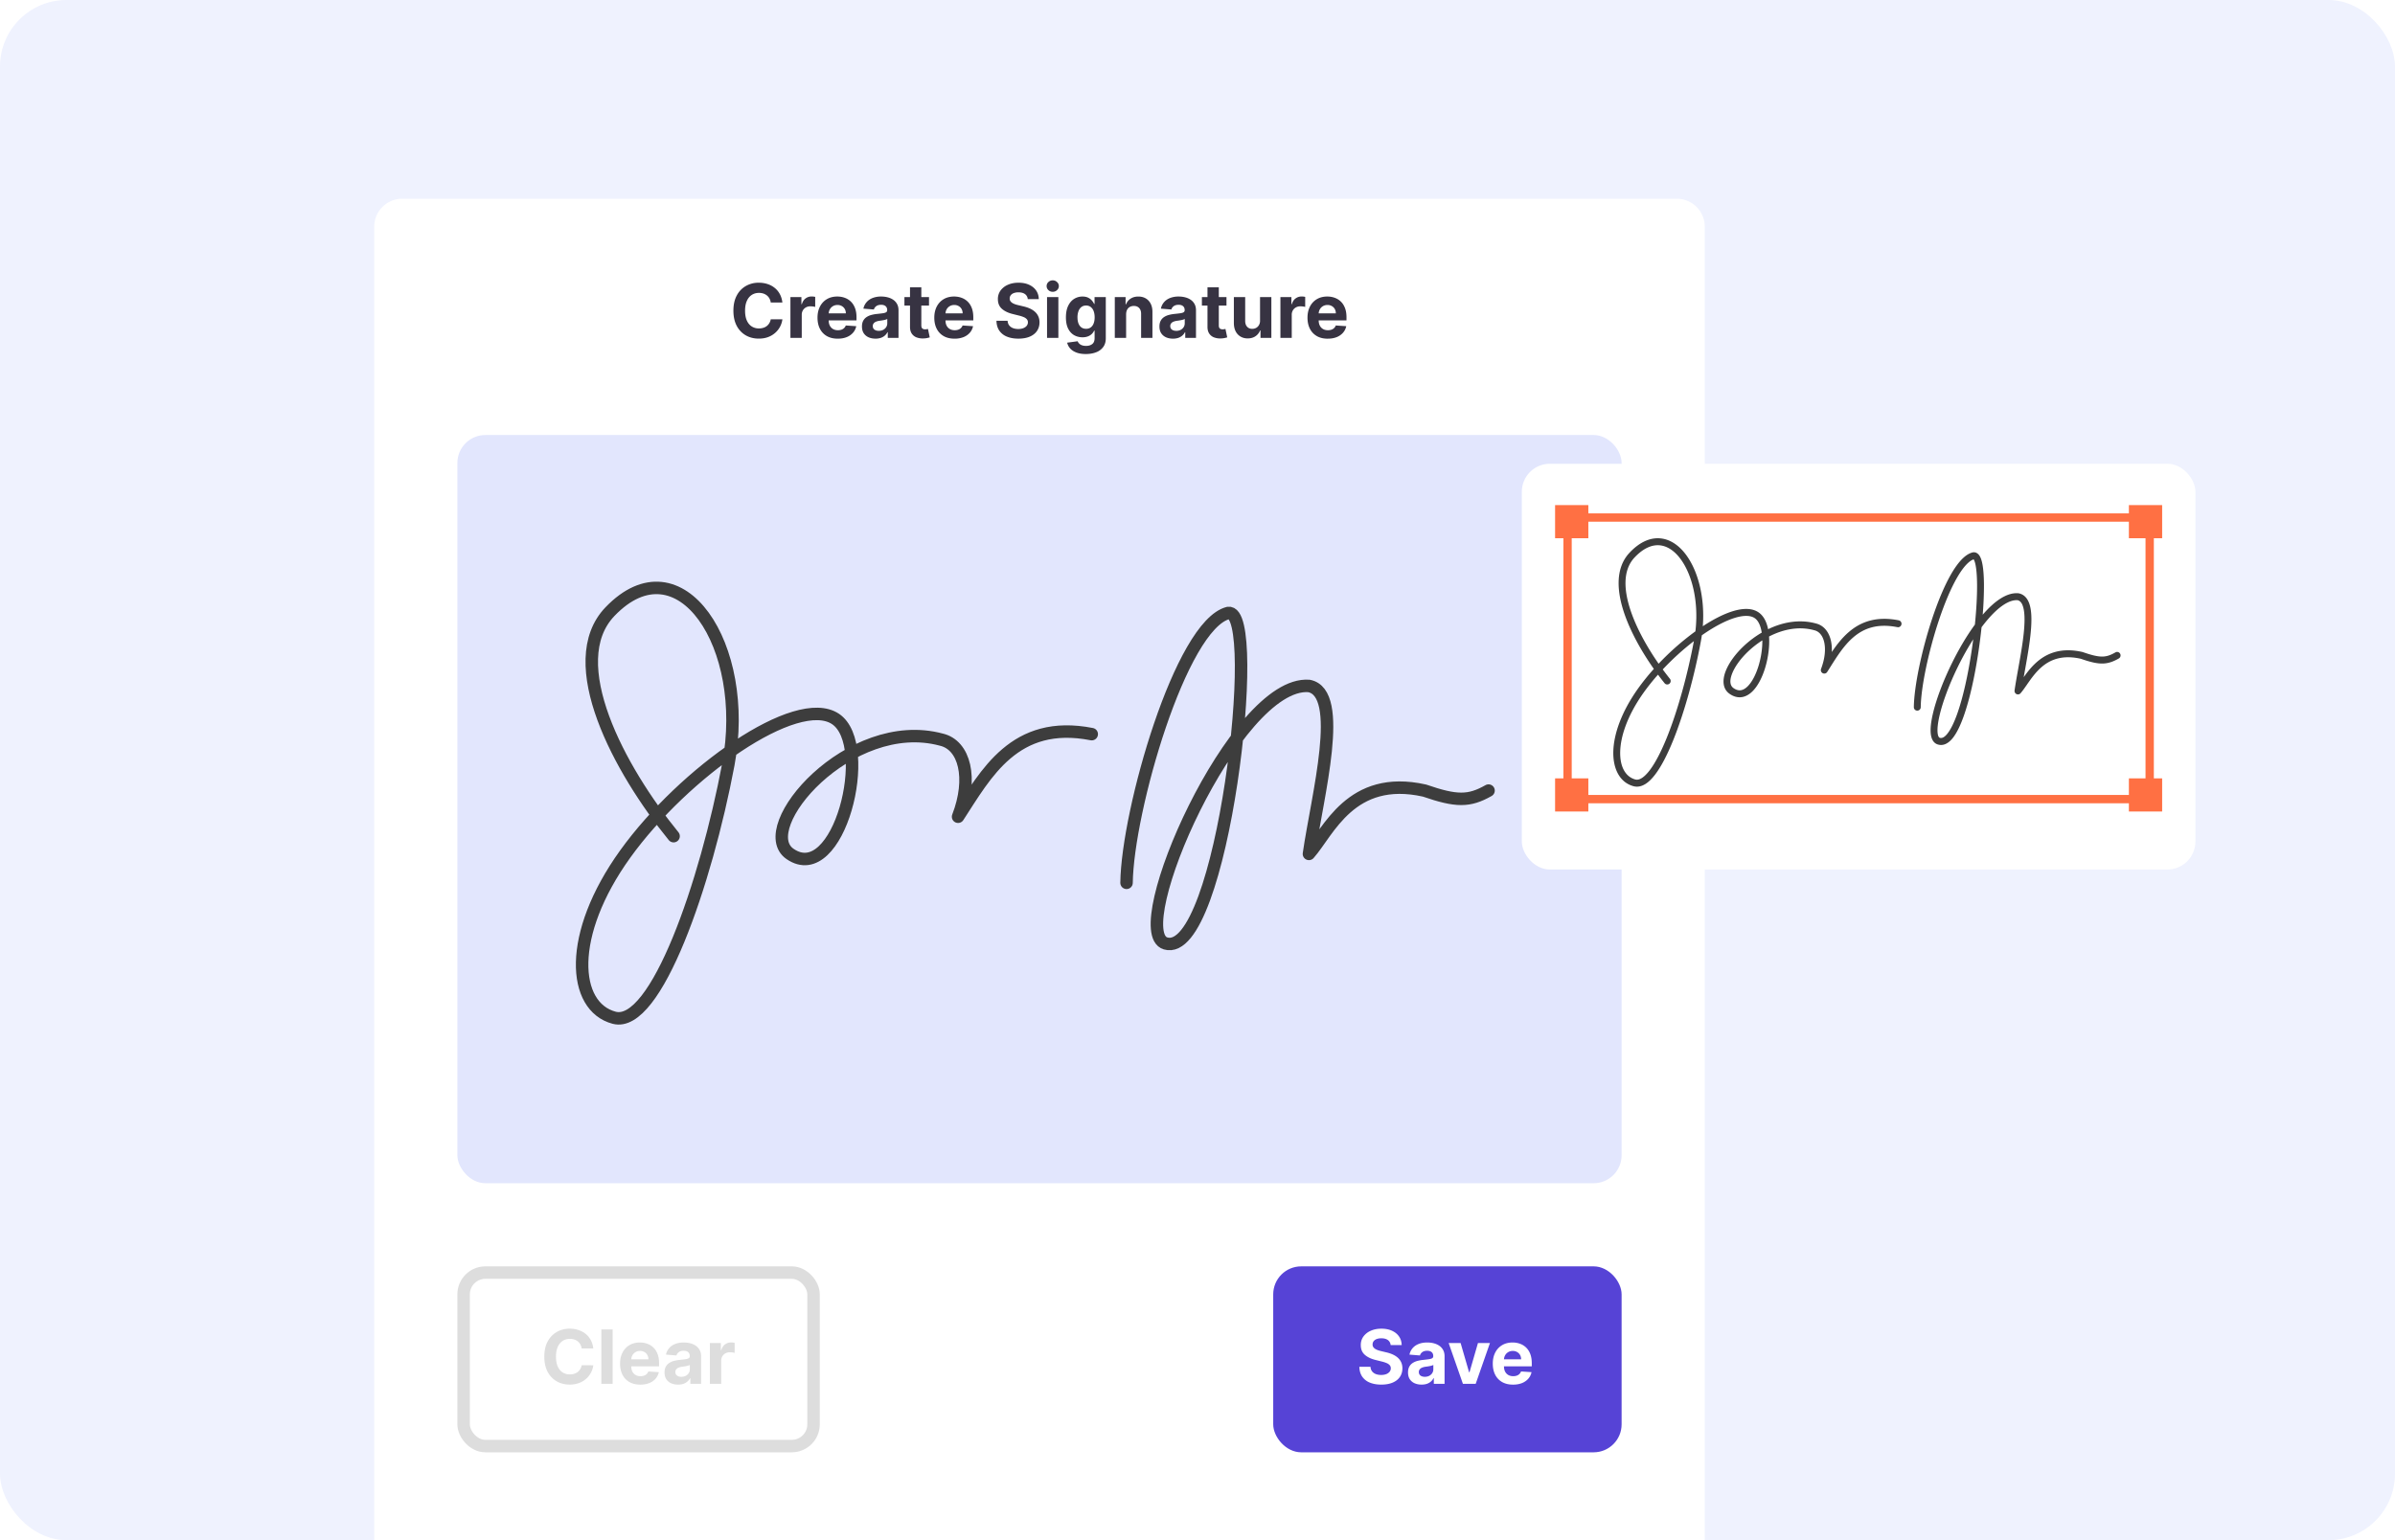
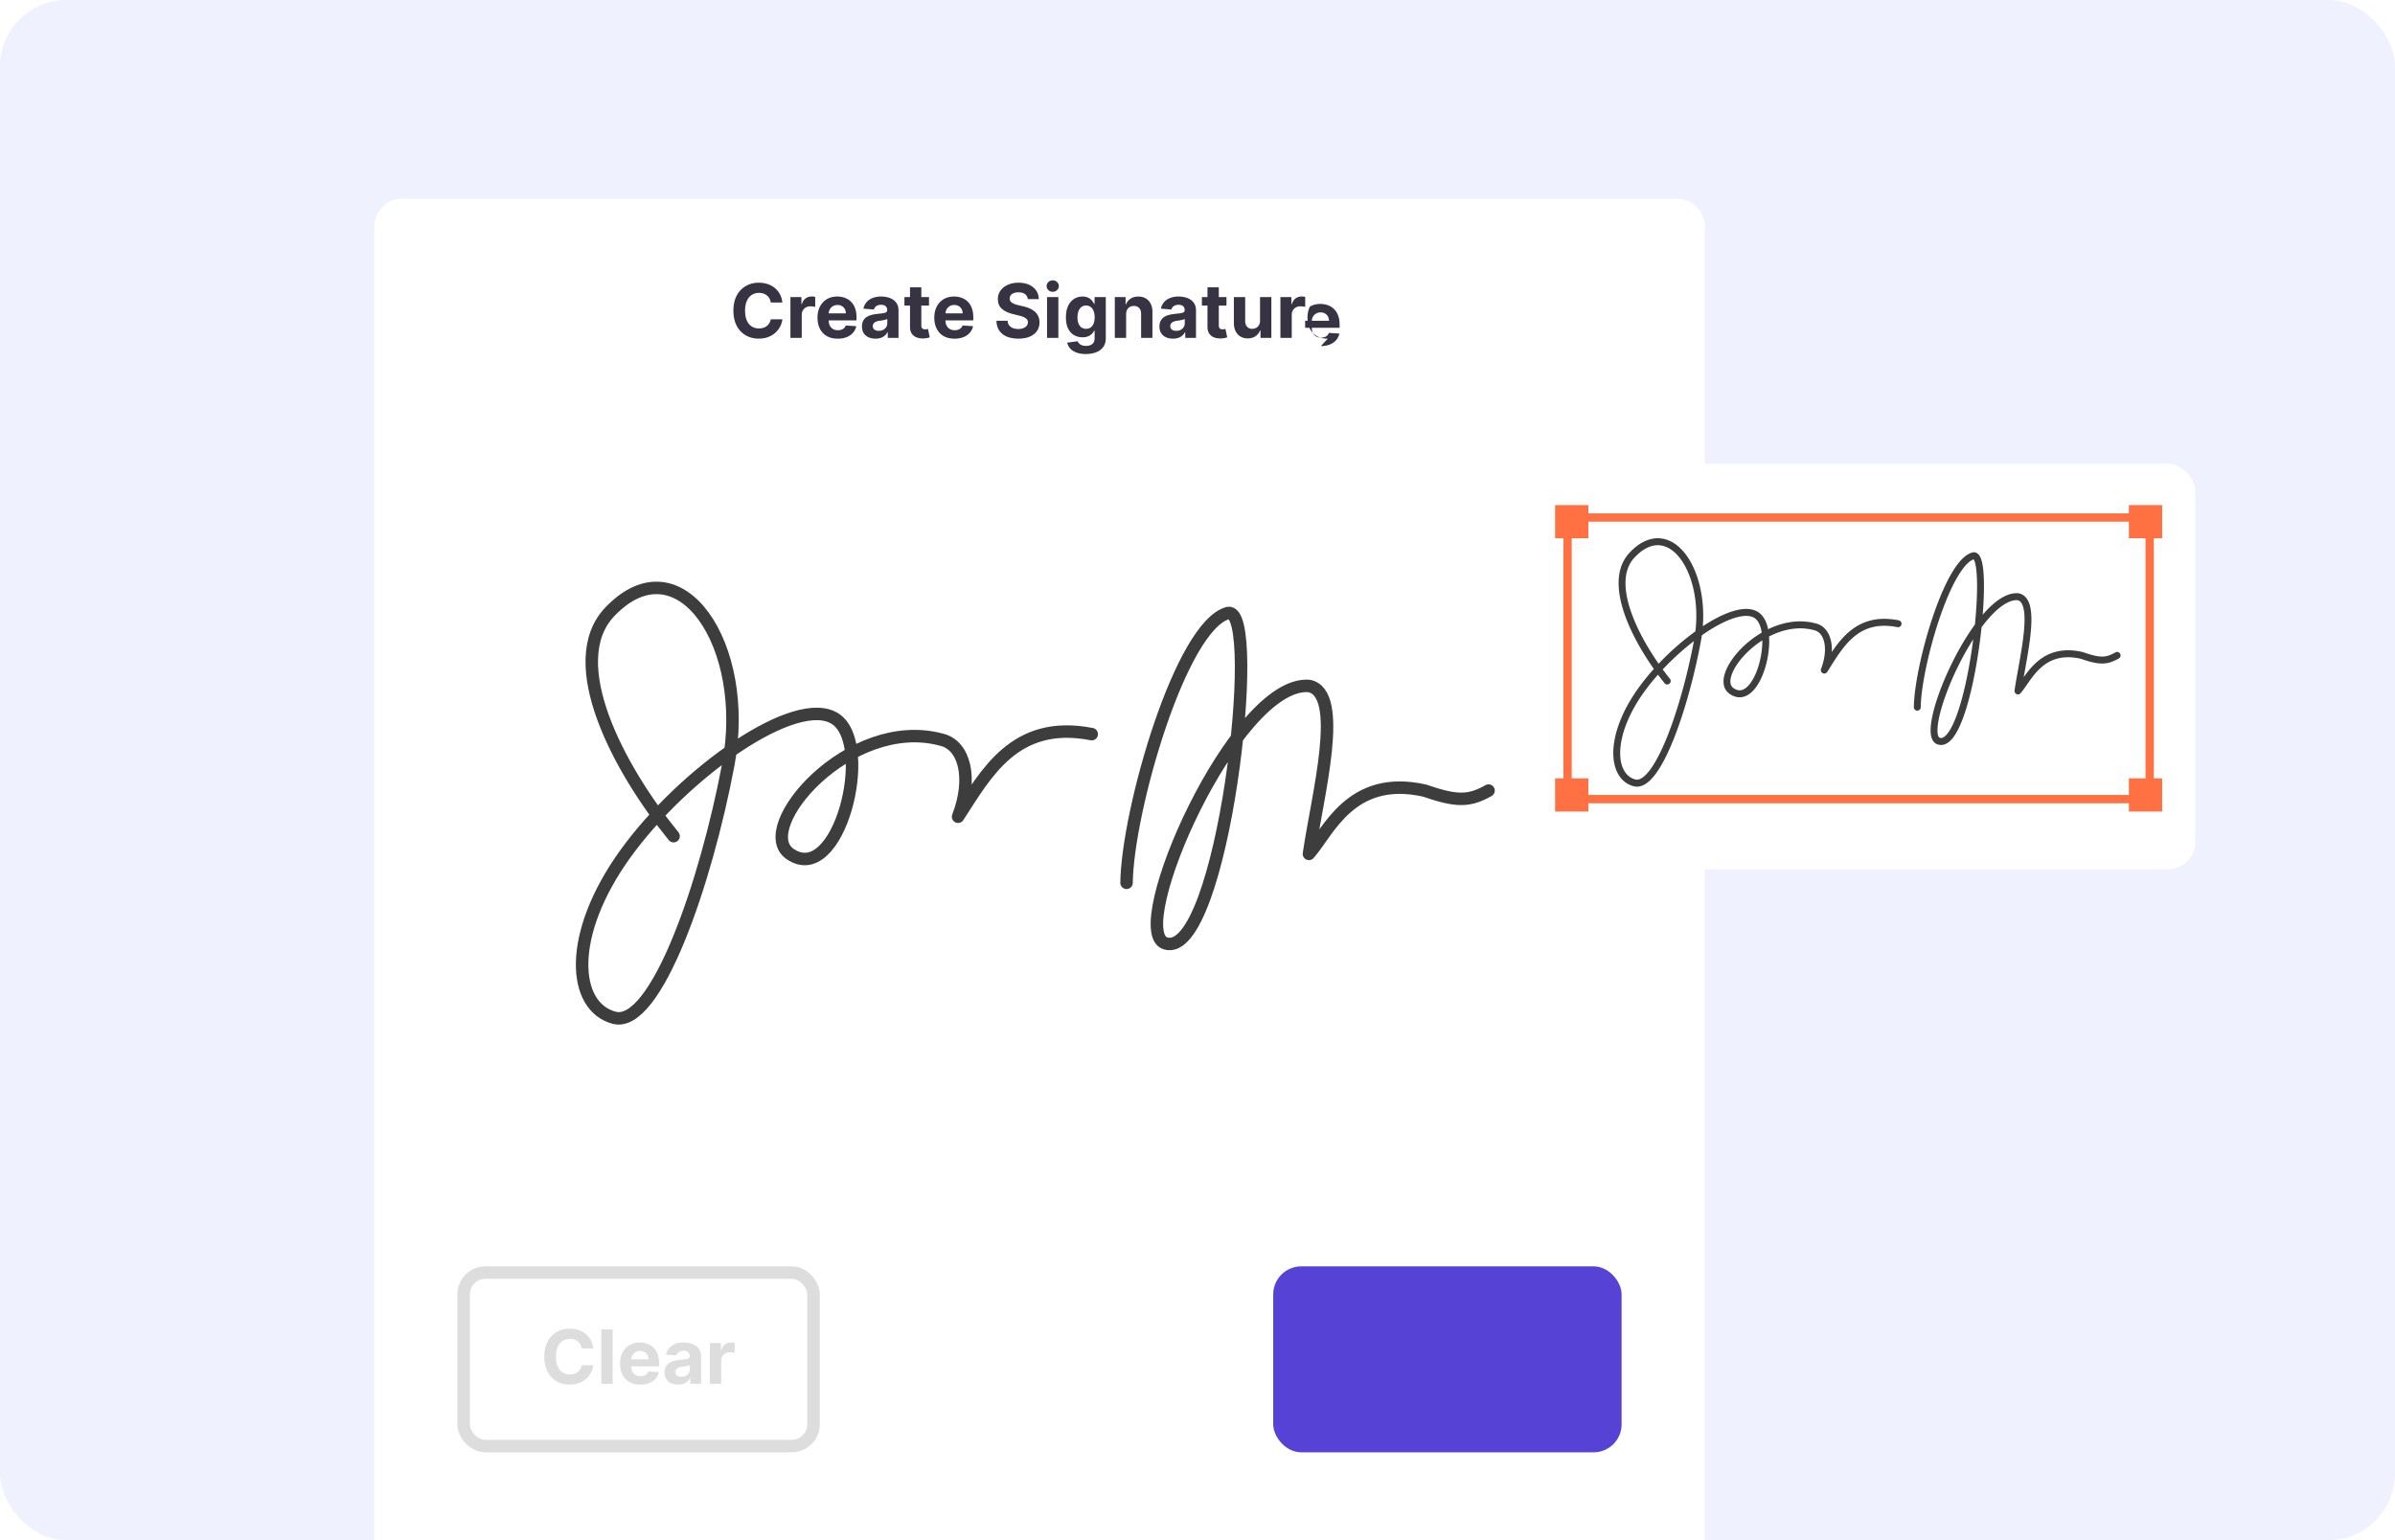
<svg xmlns="http://www.w3.org/2000/svg" width="342" height="220" fill="none" viewBox="0 0 342 220">
  <g clip-path="url(#a)">
    <rect width="342" height="220" fill="#EFF2FE" rx="9.5" />
    <path fill="#fff" d="M53.438 32.387a4 4 0 0 1 4-4h182a4 4 0 0 1 4 4V220h-190V32.387Z" />
-     <path fill="#373342" d="M111.723 43.21h-1.662a1.61 1.61 0 0 0-.186-.573 1.473 1.473 0 0 0-.36-.432 1.594 1.594 0 0 0-.509-.274 1.946 1.946 0 0 0-.619-.095c-.402 0-.752.1-1.051.3-.298.197-.53.486-.694.865-.165.378-.247.835-.247 1.374 0 .554.082 1.02.247 1.397.167.377.399.662.698.854a1.87 1.87 0 0 0 1.036.288c.22 0 .424-.029.611-.087a1.456 1.456 0 0 0 .869-.668c.099-.162.167-.346.205-.554l1.662.008c-.043.356-.15.7-.322 1.032-.17.329-.399.624-.687.884a3.238 3.238 0 0 1-1.025.615c-.395.15-.841.224-1.34.224-.693 0-1.313-.157-1.859-.47a3.347 3.347 0 0 1-1.291-1.363c-.313-.595-.47-1.315-.47-2.16 0-.847.159-1.568.478-2.163a3.331 3.331 0 0 1 1.298-1.359 3.635 3.635 0 0 1 1.844-.47c.451 0 .868.063 1.253.19.387.126.73.31 1.028.554.299.24.542.535.729.884.19.35.311.749.364 1.2Zm1.148 5.052v-5.83h1.568v1.017h.061c.106-.361.284-.635.535-.82.25-.187.539-.28.865-.28a2.433 2.433 0 0 1 .509.057v1.434a2.113 2.113 0 0 0-.315-.06 2.833 2.833 0 0 0-.368-.027c-.238 0-.451.052-.638.155a1.137 1.137 0 0 0-.44.426 1.22 1.22 0 0 0-.16.63v3.298h-1.617Zm6.759.114c-.6 0-1.116-.122-1.549-.365a2.496 2.496 0 0 1-.994-1.04c-.233-.45-.349-.983-.349-1.597 0-.6.116-1.126.349-1.58.233-.452.561-.805.983-1.058.425-.253.924-.38 1.495-.38.385 0 .743.062 1.074.186.334.122.625.305.873.55.251.246.446.555.585.927.139.369.209.802.209 1.298v.444h-4.923v-1.002h3.401c0-.233-.051-.44-.152-.619a1.09 1.09 0 0 0-.421-.421 1.205 1.205 0 0 0-.619-.156c-.245 0-.463.057-.653.171a1.196 1.196 0 0 0-.44.452 1.272 1.272 0 0 0-.163.626v.952c0 .289.053.538.159.748.109.21.262.372.459.486.198.114.432.17.702.17.18 0 .345-.025.494-.075.149-.05.277-.127.383-.228a.998.998 0 0 0 .243-.372l1.495.099c-.075.36-.231.673-.466.941a2.344 2.344 0 0 1-.904.623c-.367.146-.79.22-1.271.22Zm5.393-.004c-.372 0-.703-.065-.994-.194a1.598 1.598 0 0 1-.691-.58c-.167-.258-.251-.58-.251-.965 0-.323.06-.595.179-.815.119-.22.281-.398.486-.532a2.35 2.35 0 0 1 .698-.303c.263-.069.539-.117.827-.145.339-.035.613-.068.82-.098.208-.033.358-.081.452-.145a.318.318 0 0 0 .14-.28v-.023c0-.24-.076-.427-.228-.558-.149-.132-.361-.197-.637-.197-.291 0-.523.064-.695.193a.886.886 0 0 0-.341.478l-1.496-.121a2.04 2.04 0 0 1 .448-.919c.223-.26.51-.46.862-.6a3.292 3.292 0 0 1 1.229-.212c.324 0 .634.038.93.114.299.076.563.194.793.353.233.16.417.364.551.615.134.248.201.545.201.892v3.932h-1.533v-.809h-.046a1.65 1.65 0 0 1-.376.482 1.737 1.737 0 0 1-.565.323 2.34 2.34 0 0 1-.763.114Zm.463-1.116c.238 0 .448-.047.63-.14.182-.097.325-.226.429-.388a.996.996 0 0 0 .156-.55v-.618a.888.888 0 0 1-.209.09c-.086.026-.184.05-.292.073l-.327.057-.296.041a2 2 0 0 0-.497.133.789.789 0 0 0-.33.247.598.598 0 0 0-.118.38c0 .22.08.388.239.504.162.114.367.171.615.171Zm7.175-4.824v1.215h-3.511v-1.215h3.511Zm-2.714-1.397h1.617v5.435c0 .15.023.266.068.35a.379.379 0 0 0 .19.17c.084.033.18.05.289.05.076 0 .152-.007.227-.02l.175-.034.254 1.204a4.627 4.627 0 0 1-.341.087 2.742 2.742 0 0 1-.535.064 2.455 2.455 0 0 1-1.025-.155 1.432 1.432 0 0 1-.68-.554c-.161-.25-.241-.567-.239-.95v-5.647Zm6.361 7.34c-.599 0-1.116-.12-1.548-.364a2.498 2.498 0 0 1-.995-1.04c-.232-.45-.349-.983-.349-1.597 0-.6.117-1.126.349-1.58.233-.452.561-.805.983-1.058.425-.253.924-.38 1.496-.38.384 0 .742.062 1.074.186.334.122.625.305.873.55.25.246.445.555.584.927.139.369.209.802.209 1.298v.444h-4.923v-1.002h3.401c0-.233-.051-.44-.152-.619a1.083 1.083 0 0 0-.421-.421 1.2 1.2 0 0 0-.619-.156 1.24 1.24 0 0 0-.652.171 1.199 1.199 0 0 0-.441.452c-.106.187-.16.396-.163.626v.952c0 .289.053.538.159.748.109.21.262.372.46.486.197.114.431.17.702.17.179 0 .344-.025.493-.075a.984.984 0 0 0 .626-.6l1.496.099c-.076.36-.232.673-.467.941a2.348 2.348 0 0 1-.903.623 3.41 3.41 0 0 1-1.272.22Zm10.452-5.65a.963.963 0 0 0-.391-.714c-.231-.17-.543-.254-.938-.254a1.79 1.79 0 0 0-.679.114.95.95 0 0 0-.425.307.74.74 0 0 0-.144.448c-.006.139.024.26.087.364a.91.91 0 0 0 .269.27c.114.073.246.137.395.193.149.053.309.099.478.137l.699.167c.339.076.65.177.933.303.284.127.529.282.736.467.208.185.369.402.482.653.117.25.176.538.179.861-.003.476-.124.889-.365 1.238-.237.346-.581.616-1.032.808-.448.19-.988.285-1.62.285-.628 0-1.174-.096-1.64-.289a2.397 2.397 0 0 1-1.085-.854c-.259-.38-.394-.849-.407-1.408h1.591c.017.261.092.479.224.653.134.172.312.303.535.391.225.086.479.13.763.13.278 0 .52-.041.724-.122.208-.081.369-.194.482-.338a.78.78 0 0 0 .171-.497.65.65 0 0 0-.155-.44 1.19 1.19 0 0 0-.448-.304 4.567 4.567 0 0 0-.717-.228l-.847-.212c-.655-.16-1.173-.41-1.552-.748-.38-.34-.568-.796-.566-1.37a2.04 2.04 0 0 1 .376-1.234 2.538 2.538 0 0 1 1.051-.823c.446-.198.952-.296 1.519-.296.576 0 1.08.098 1.51.296.433.197.769.472 1.01.823.24.352.364.76.372 1.222h-1.575Zm2.756 5.537v-5.83h1.617v5.83h-1.617Zm.812-6.581a.88.88 0 0 1-.619-.24.777.777 0 0 1-.254-.58.76.76 0 0 1 .254-.573.872.872 0 0 1 .619-.243.86.86 0 0 1 .615.243c.172.16.258.35.258.573a.77.77 0 0 1-.258.58.867.867 0 0 1-.615.24Zm4.726 8.888c-.524 0-.973-.072-1.347-.216-.372-.142-.668-.335-.888-.58a1.789 1.789 0 0 1-.429-.828l1.495-.201a.995.995 0 0 0 .607.569c.165.063.365.095.6.095.352 0 .641-.086.869-.258.23-.17.346-.454.346-.854v-1.067h-.069a1.534 1.534 0 0 1-.319.46 1.593 1.593 0 0 1-.546.353 2.1 2.1 0 0 1-.797.136c-.438 0-.836-.101-1.196-.303-.356-.205-.641-.518-.854-.938-.21-.422-.315-.956-.315-1.601 0-.66.108-1.212.323-1.655.215-.443.501-.774.858-.994.359-.22.752-.33 1.18-.33.326 0 .6.055.82.166.22.11.397.246.531.41.137.162.242.322.315.478h.061v-.979h1.605v5.887c0 .496-.121.91-.364 1.244a2.19 2.19 0 0 1-1.01.752c-.427.17-.919.254-1.476.254Zm.034-3.605c.261 0 .481-.065.661-.194.182-.131.321-.319.417-.562.099-.245.148-.538.148-.88 0-.342-.048-.638-.144-.888a1.292 1.292 0 0 0-.418-.588 1.06 1.06 0 0 0-.664-.21c-.265 0-.489.073-.672.217-.182.142-.32.34-.413.592a2.51 2.51 0 0 0-.141.877c0 .336.047.627.141.873.096.243.234.431.413.565.183.132.407.198.672.198Zm5.72-2.072v3.37h-1.617v-5.83h1.541v1.029h.068c.129-.34.346-.608.649-.805.304-.2.672-.3 1.105-.3.404 0 .757.089 1.058.266.302.177.536.43.703.759.167.326.25.716.25 1.169v3.712h-1.617v-3.424c.003-.356-.088-.635-.273-.835-.185-.202-.439-.303-.763-.303-.217 0-.41.047-.577.14a.984.984 0 0 0-.387.41c-.091.177-.138.391-.14.642Zm6.694 3.48c-.372 0-.704-.065-.995-.194a1.595 1.595 0 0 1-.69-.58c-.167-.258-.251-.58-.251-.965 0-.323.06-.595.178-.815.119-.22.281-.398.486-.532.205-.134.438-.235.699-.303.263-.069.538-.117.827-.145.339-.035.612-.068.82-.098.207-.033.358-.081.451-.145a.317.317 0 0 0 .141-.28v-.023c0-.24-.076-.427-.228-.558-.149-.132-.362-.197-.638-.197-.291 0-.522.064-.694.193a.893.893 0 0 0-.342.478l-1.495-.121a2.03 2.03 0 0 1 .448-.919c.223-.26.51-.46.861-.6a3.297 3.297 0 0 1 1.23-.212c.324 0 .634.038.93.114.298.076.563.194.793.353.233.16.416.364.55.615.135.248.202.545.202.892v3.932h-1.534v-.809h-.045a1.65 1.65 0 0 1-.376.482 1.737 1.737 0 0 1-.565.323 2.344 2.344 0 0 1-.763.114Zm.463-1.116c.238 0 .448-.047.63-.14.182-.097.325-.226.429-.388.103-.162.155-.345.155-.55v-.618a.852.852 0 0 1-.209.09c-.086.026-.183.05-.292.073-.109.02-.217.039-.326.057l-.296.041c-.19.028-.356.073-.497.133a.799.799 0 0 0-.331.247.603.603 0 0 0-.117.38c0 .22.079.388.239.504.162.114.367.171.615.171Zm7.175-4.824v1.215h-3.511v-1.215h3.511Zm-2.714-1.397h1.617v5.435c0 .15.023.266.068.35a.379.379 0 0 0 .19.17c.083.033.18.05.288.05.076 0 .152-.007.228-.02l.175-.034.254 1.204a4.546 4.546 0 0 1-.342.087 2.733 2.733 0 0 1-.535.064 2.46 2.46 0 0 1-1.025-.155 1.434 1.434 0 0 1-.679-.554c-.162-.25-.242-.567-.239-.95v-5.647Zm7.505 4.745v-3.348h1.617v5.83h-1.552v-1.06h-.061a1.72 1.72 0 0 1-.657.824c-.303.208-.674.312-1.112.312-.389 0-.732-.089-1.028-.266a1.828 1.828 0 0 1-.695-.755c-.164-.327-.248-.718-.25-1.173v-3.712h1.617v3.423c.002.345.095.617.277.817.182.2.426.3.732.3.195 0 .377-.045.547-.133.169-.092.306-.226.41-.403a1.23 1.23 0 0 0 .155-.656Zm2.91 2.482v-5.83h1.568v1.017h.06c.107-.361.285-.635.536-.82.25-.187.538-.28.865-.28a2.433 2.433 0 0 1 .508.057v1.434a2.061 2.061 0 0 0-.315-.06 2.82 2.82 0 0 0-.368-.027c-.238 0-.45.052-.637.155a1.147 1.147 0 0 0-.441.426 1.23 1.23 0 0 0-.159.63v3.298h-1.617Zm6.759.114c-.6 0-1.116-.122-1.549-.365a2.496 2.496 0 0 1-.994-1.04c-.233-.45-.349-.983-.349-1.597 0-.6.116-1.126.349-1.58a2.58 2.58 0 0 1 .983-1.058c.425-.253.923-.38 1.495-.38.385 0 .743.062 1.074.186.334.122.625.305.873.55.251.246.445.555.585.927.139.369.208.802.208 1.298v.444h-4.922v-1.002h3.4c0-.233-.05-.44-.151-.619a1.092 1.092 0 0 0-.422-.421 1.2 1.2 0 0 0-.618-.156c-.246 0-.463.057-.653.171a1.196 1.196 0 0 0-.44.452 1.273 1.273 0 0 0-.164.626v.952c0 .289.054.538.16.748.109.21.262.372.459.486.197.114.431.17.702.17.18 0 .344-.025.494-.075.149-.05.277-.127.383-.228a.998.998 0 0 0 .243-.372l1.495.099c-.076.36-.231.673-.467.941a2.34 2.34 0 0 1-.903.623c-.367.146-.791.22-1.271.22Z" />
-     <rect width="166.25" height="106.875" x="65.313" y="62.137" fill="#E2E6FD" rx="4" />
+     <path fill="#373342" d="M111.723 43.21h-1.662a1.61 1.61 0 0 0-.186-.573 1.473 1.473 0 0 0-.36-.432 1.594 1.594 0 0 0-.509-.274 1.946 1.946 0 0 0-.619-.095c-.402 0-.752.1-1.051.3-.298.197-.53.486-.694.865-.165.378-.247.835-.247 1.374 0 .554.082 1.02.247 1.397.167.377.399.662.698.854a1.87 1.87 0 0 0 1.036.288c.22 0 .424-.029.611-.087a1.456 1.456 0 0 0 .869-.668c.099-.162.167-.346.205-.554l1.662.008c-.043.356-.15.7-.322 1.032-.17.329-.399.624-.687.884a3.238 3.238 0 0 1-1.025.615c-.395.15-.841.224-1.34.224-.693 0-1.313-.157-1.859-.47a3.347 3.347 0 0 1-1.291-1.363c-.313-.595-.47-1.315-.47-2.16 0-.847.159-1.568.478-2.163a3.331 3.331 0 0 1 1.298-1.359 3.635 3.635 0 0 1 1.844-.47c.451 0 .868.063 1.253.19.387.126.73.31 1.028.554.299.24.542.535.729.884.19.35.311.749.364 1.2Zm1.148 5.052v-5.83h1.568v1.017h.061c.106-.361.284-.635.535-.82.25-.187.539-.28.865-.28a2.433 2.433 0 0 1 .509.057v1.434a2.113 2.113 0 0 0-.315-.06 2.833 2.833 0 0 0-.368-.027c-.238 0-.451.052-.638.155a1.137 1.137 0 0 0-.44.426 1.22 1.22 0 0 0-.16.63v3.298h-1.617Zm6.759.114c-.6 0-1.116-.122-1.549-.365a2.496 2.496 0 0 1-.994-1.04c-.233-.45-.349-.983-.349-1.597 0-.6.116-1.126.349-1.58.233-.452.561-.805.983-1.058.425-.253.924-.38 1.495-.38.385 0 .743.062 1.074.186.334.122.625.305.873.55.251.246.446.555.585.927.139.369.209.802.209 1.298v.444h-4.923v-1.002h3.401c0-.233-.051-.44-.152-.619a1.09 1.09 0 0 0-.421-.421 1.205 1.205 0 0 0-.619-.156c-.245 0-.463.057-.653.171a1.196 1.196 0 0 0-.44.452 1.272 1.272 0 0 0-.163.626v.952c0 .289.053.538.159.748.109.21.262.372.459.486.198.114.432.17.702.17.18 0 .345-.025.494-.075.149-.05.277-.127.383-.228a.998.998 0 0 0 .243-.372l1.495.099c-.075.36-.231.673-.466.941a2.344 2.344 0 0 1-.904.623c-.367.146-.79.22-1.271.22Zm5.393-.004c-.372 0-.703-.065-.994-.194a1.598 1.598 0 0 1-.691-.58c-.167-.258-.251-.58-.251-.965 0-.323.06-.595.179-.815.119-.22.281-.398.486-.532a2.35 2.35 0 0 1 .698-.303c.263-.069.539-.117.827-.145.339-.035.613-.068.82-.098.208-.033.358-.081.452-.145a.318.318 0 0 0 .14-.28v-.023c0-.24-.076-.427-.228-.558-.149-.132-.361-.197-.637-.197-.291 0-.523.064-.695.193a.886.886 0 0 0-.341.478l-1.496-.121a2.04 2.04 0 0 1 .448-.919c.223-.26.51-.46.862-.6a3.292 3.292 0 0 1 1.229-.212c.324 0 .634.038.93.114.299.076.563.194.793.353.233.16.417.364.551.615.134.248.201.545.201.892v3.932h-1.533v-.809h-.046a1.65 1.65 0 0 1-.376.482 1.737 1.737 0 0 1-.565.323 2.34 2.34 0 0 1-.763.114Zm.463-1.116c.238 0 .448-.047.63-.14.182-.097.325-.226.429-.388a.996.996 0 0 0 .156-.55v-.618a.888.888 0 0 1-.209.09c-.086.026-.184.05-.292.073l-.327.057-.296.041a2 2 0 0 0-.497.133.789.789 0 0 0-.33.247.598.598 0 0 0-.118.38c0 .22.08.388.239.504.162.114.367.171.615.171Zm7.175-4.824v1.215h-3.511v-1.215h3.511Zm-2.714-1.397h1.617v5.435c0 .15.023.266.068.35a.379.379 0 0 0 .19.17c.084.033.18.05.289.05.076 0 .152-.007.227-.02l.175-.034.254 1.204a4.627 4.627 0 0 1-.341.087 2.742 2.742 0 0 1-.535.064 2.455 2.455 0 0 1-1.025-.155 1.432 1.432 0 0 1-.68-.554c-.161-.25-.241-.567-.239-.95v-5.647Zm6.361 7.34c-.599 0-1.116-.12-1.548-.364a2.498 2.498 0 0 1-.995-1.04c-.232-.45-.349-.983-.349-1.597 0-.6.117-1.126.349-1.58.233-.452.561-.805.983-1.058.425-.253.924-.38 1.496-.38.384 0 .742.062 1.074.186.334.122.625.305.873.55.25.246.445.555.584.927.139.369.209.802.209 1.298v.444h-4.923v-1.002h3.401c0-.233-.051-.44-.152-.619a1.083 1.083 0 0 0-.421-.421 1.2 1.2 0 0 0-.619-.156 1.24 1.24 0 0 0-.652.171 1.199 1.199 0 0 0-.441.452c-.106.187-.16.396-.163.626v.952c0 .289.053.538.159.748.109.21.262.372.46.486.197.114.431.17.702.17.179 0 .344-.025.493-.075a.984.984 0 0 0 .626-.6l1.496.099c-.076.36-.232.673-.467.941a2.348 2.348 0 0 1-.903.623 3.41 3.41 0 0 1-1.272.22Zm10.452-5.65a.963.963 0 0 0-.391-.714c-.231-.17-.543-.254-.938-.254a1.79 1.79 0 0 0-.679.114.95.95 0 0 0-.425.307.74.74 0 0 0-.144.448c-.006.139.024.26.087.364a.91.91 0 0 0 .269.27c.114.073.246.137.395.193.149.053.309.099.478.137l.699.167c.339.076.65.177.933.303.284.127.529.282.736.467.208.185.369.402.482.653.117.25.176.538.179.861-.003.476-.124.889-.365 1.238-.237.346-.581.616-1.032.808-.448.19-.988.285-1.62.285-.628 0-1.174-.096-1.64-.289a2.397 2.397 0 0 1-1.085-.854c-.259-.38-.394-.849-.407-1.408h1.591c.017.261.092.479.224.653.134.172.312.303.535.391.225.086.479.13.763.13.278 0 .52-.041.724-.122.208-.081.369-.194.482-.338a.78.78 0 0 0 .171-.497.65.65 0 0 0-.155-.44 1.19 1.19 0 0 0-.448-.304 4.567 4.567 0 0 0-.717-.228l-.847-.212c-.655-.16-1.173-.41-1.552-.748-.38-.34-.568-.796-.566-1.37a2.04 2.04 0 0 1 .376-1.234 2.538 2.538 0 0 1 1.051-.823c.446-.198.952-.296 1.519-.296.576 0 1.08.098 1.51.296.433.197.769.472 1.01.823.24.352.364.76.372 1.222h-1.575Zm2.756 5.537v-5.83h1.617v5.83h-1.617Zm.812-6.581a.88.88 0 0 1-.619-.24.777.777 0 0 1-.254-.58.76.76 0 0 1 .254-.573.872.872 0 0 1 .619-.243.86.86 0 0 1 .615.243c.172.16.258.35.258.573a.77.77 0 0 1-.258.58.867.867 0 0 1-.615.24Zm4.726 8.888c-.524 0-.973-.072-1.347-.216-.372-.142-.668-.335-.888-.58a1.789 1.789 0 0 1-.429-.828l1.495-.201a.995.995 0 0 0 .607.569c.165.063.365.095.6.095.352 0 .641-.086.869-.258.23-.17.346-.454.346-.854v-1.067h-.069a1.534 1.534 0 0 1-.319.46 1.593 1.593 0 0 1-.546.353 2.1 2.1 0 0 1-.797.136c-.438 0-.836-.101-1.196-.303-.356-.205-.641-.518-.854-.938-.21-.422-.315-.956-.315-1.601 0-.66.108-1.212.323-1.655.215-.443.501-.774.858-.994.359-.22.752-.33 1.18-.33.326 0 .6.055.82.166.22.11.397.246.531.41.137.162.242.322.315.478h.061v-.979h1.605v5.887c0 .496-.121.91-.364 1.244a2.19 2.19 0 0 1-1.01.752c-.427.17-.919.254-1.476.254Zm.034-3.605c.261 0 .481-.065.661-.194.182-.131.321-.319.417-.562.099-.245.148-.538.148-.88 0-.342-.048-.638-.144-.888a1.292 1.292 0 0 0-.418-.588 1.06 1.06 0 0 0-.664-.21c-.265 0-.489.073-.672.217-.182.142-.32.34-.413.592a2.51 2.51 0 0 0-.141.877c0 .336.047.627.141.873.096.243.234.431.413.565.183.132.407.198.672.198Zm5.72-2.072v3.37h-1.617v-5.83h1.541v1.029h.068c.129-.34.346-.608.649-.805.304-.2.672-.3 1.105-.3.404 0 .757.089 1.058.266.302.177.536.43.703.759.167.326.25.716.25 1.169v3.712h-1.617v-3.424c.003-.356-.088-.635-.273-.835-.185-.202-.439-.303-.763-.303-.217 0-.41.047-.577.14a.984.984 0 0 0-.387.41c-.091.177-.138.391-.14.642Zm6.694 3.48c-.372 0-.704-.065-.995-.194a1.595 1.595 0 0 1-.69-.58c-.167-.258-.251-.58-.251-.965 0-.323.06-.595.178-.815.119-.22.281-.398.486-.532.205-.134.438-.235.699-.303.263-.069.538-.117.827-.145.339-.035.612-.068.82-.098.207-.033.358-.081.451-.145a.317.317 0 0 0 .141-.28v-.023c0-.24-.076-.427-.228-.558-.149-.132-.362-.197-.638-.197-.291 0-.522.064-.694.193a.893.893 0 0 0-.342.478l-1.495-.121a2.03 2.03 0 0 1 .448-.919c.223-.26.51-.46.861-.6a3.297 3.297 0 0 1 1.23-.212c.324 0 .634.038.93.114.298.076.563.194.793.353.233.16.416.364.55.615.135.248.202.545.202.892v3.932h-1.534v-.809h-.045a1.65 1.65 0 0 1-.376.482 1.737 1.737 0 0 1-.565.323 2.344 2.344 0 0 1-.763.114Zm.463-1.116c.238 0 .448-.047.63-.14.182-.097.325-.226.429-.388.103-.162.155-.345.155-.55v-.618a.852.852 0 0 1-.209.09c-.086.026-.183.05-.292.073-.109.02-.217.039-.326.057l-.296.041c-.19.028-.356.073-.497.133a.799.799 0 0 0-.331.247.603.603 0 0 0-.117.38c0 .22.079.388.239.504.162.114.367.171.615.171Zm7.175-4.824v1.215h-3.511v-1.215h3.511Zm-2.714-1.397h1.617v5.435c0 .15.023.266.068.35a.379.379 0 0 0 .19.17c.083.033.18.05.288.05.076 0 .152-.007.228-.02l.175-.034.254 1.204a4.546 4.546 0 0 1-.342.087 2.733 2.733 0 0 1-.535.064 2.46 2.46 0 0 1-1.025-.155 1.434 1.434 0 0 1-.679-.554c-.162-.25-.242-.567-.239-.95v-5.647Zm7.505 4.745v-3.348h1.617v5.83h-1.552v-1.06h-.061a1.72 1.72 0 0 1-.657.824c-.303.208-.674.312-1.112.312-.389 0-.732-.089-1.028-.266a1.828 1.828 0 0 1-.695-.755c-.164-.327-.248-.718-.25-1.173v-3.712h1.617v3.423c.002.345.095.617.277.817.182.2.426.3.732.3.195 0 .377-.045.547-.133.169-.092.306-.226.41-.403a1.23 1.23 0 0 0 .155-.656Zm2.91 2.482v-5.83h1.568v1.017h.06c.107-.361.285-.635.536-.82.25-.187.538-.28.865-.28a2.433 2.433 0 0 1 .508.057v1.434a2.061 2.061 0 0 0-.315-.06 2.82 2.82 0 0 0-.368-.027c-.238 0-.45.052-.637.155a1.147 1.147 0 0 0-.441.426 1.23 1.23 0 0 0-.159.63v3.298h-1.617Zm6.759.114c-.6 0-1.116-.122-1.549-.365a2.496 2.496 0 0 1-.994-1.04c-.233-.45-.349-.983-.349-1.597 0-.6.116-1.126.349-1.58c.425-.253.923-.38 1.495-.38.385 0 .743.062 1.074.186.334.122.625.305.873.55.251.246.445.555.585.927.139.369.208.802.208 1.298v.444h-4.922v-1.002h3.4c0-.233-.05-.44-.151-.619a1.092 1.092 0 0 0-.422-.421 1.2 1.2 0 0 0-.618-.156c-.246 0-.463.057-.653.171a1.196 1.196 0 0 0-.44.452 1.273 1.273 0 0 0-.164.626v.952c0 .289.054.538.16.748.109.21.262.372.459.486.197.114.431.17.702.17.18 0 .344-.025.494-.075.149-.05.277-.127.383-.228a.998.998 0 0 0 .243-.372l1.495.099c-.076.36-.231.673-.467.941a2.34 2.34 0 0 1-.903.623c-.367.146-.791.22-1.271.22Z" />
    <rect width="49.969" height="24.781" x="66.203" y="181.777" stroke="#DDD" stroke-width="1.781" rx="3.109" />
    <path fill="#DDD" d="M84.721 192.616H83.06a1.627 1.627 0 0 0-.186-.573 1.463 1.463 0 0 0-.36-.432 1.602 1.602 0 0 0-.51-.274 1.953 1.953 0 0 0-.618-.094c-.402 0-.753.1-1.051.299-.299.198-.53.486-.695.866-.164.377-.246.835-.246 1.374 0 .554.082 1.019.246 1.396.167.377.4.662.699.854.298.192.644.289 1.036.289.22 0 .424-.029.61-.088.19-.058.359-.143.506-.254.146-.114.268-.252.364-.414.099-.162.167-.346.205-.554l1.662.008a3.092 3.092 0 0 1-1.01 1.916 3.203 3.203 0 0 1-1.024.615 3.75 3.75 0 0 1-1.34.224c-.693 0-1.313-.157-1.86-.47a3.341 3.341 0 0 1-1.29-1.363c-.314-.594-.47-1.314-.47-2.159 0-.848.159-1.569.478-2.164a3.333 3.333 0 0 1 1.298-1.358 3.635 3.635 0 0 1 1.844-.471c.45 0 .868.063 1.253.19.387.126.73.311 1.028.554.299.24.541.535.729.884.19.349.311.749.364 1.199Zm2.765-2.721v7.773h-1.617v-7.773h1.617Zm3.952 7.887c-.6 0-1.116-.122-1.549-.365a2.496 2.496 0 0 1-.994-1.039c-.233-.451-.35-.983-.35-1.598 0-.6.117-1.126.35-1.579a2.58 2.58 0 0 1 .983-1.059c.425-.253.924-.379 1.495-.379.385 0 .743.062 1.074.185.334.122.625.305.873.551.25.245.446.554.585.926.139.369.209.802.209 1.298v.444H89.19v-1.002h3.4c0-.233-.05-.439-.151-.619a1.09 1.09 0 0 0-.421-.421 1.199 1.199 0 0 0-.62-.156c-.245 0-.462.057-.652.171a1.201 1.201 0 0 0-.44.452c-.106.187-.16.396-.163.626v.953c0 .288.053.537.159.747.109.21.262.372.46.486.197.114.43.171.701.171.18 0 .344-.025.494-.076a.987.987 0 0 0 .626-.6l1.495.099a2.041 2.041 0 0 1-.466.941 2.35 2.35 0 0 1-.904.623 3.42 3.42 0 0 1-1.271.22Zm5.393-.004c-.372 0-.704-.064-.995-.194a1.6 1.6 0 0 1-.69-.58c-.167-.258-.25-.58-.25-.964 0-.324.059-.596.178-.816.119-.22.28-.397.486-.532a2.35 2.35 0 0 1 .698-.303c.263-.068.539-.117.827-.144.34-.036.613-.069.82-.099.207-.033.358-.081.452-.144a.318.318 0 0 0 .14-.281v-.023c0-.24-.076-.426-.228-.558-.149-.131-.362-.197-.637-.197-.291 0-.523.064-.695.193a.892.892 0 0 0-.341.479l-1.496-.122a2.03 2.03 0 0 1 .448-.918c.223-.261.51-.461.862-.6.354-.142.764-.212 1.23-.212.323 0 .633.037.93.113.298.076.562.194.792.353.233.16.417.365.55.615.135.248.202.545.202.892v3.932H98.58v-.808h-.045a1.66 1.66 0 0 1-.376.482 1.742 1.742 0 0 1-.565.322c-.22.076-.475.114-.763.114Zm.463-1.116c.238 0 .448-.047.63-.14.182-.096.325-.225.429-.387a1 1 0 0 0 .155-.551v-.618a.87.87 0 0 1-.208.091 4.074 4.074 0 0 1-.293.072c-.108.02-.217.039-.326.057a34.65 34.65 0 0 0-.296.042c-.19.027-.356.072-.497.132a.796.796 0 0 0-.33.247.602.602 0 0 0-.118.38c0 .22.08.388.24.504.161.114.366.171.614.171Zm4.074 1.006v-5.83h1.568v1.018h.06c.107-.362.285-.636.535-.82a1.41 1.41 0 0 1 .866-.281 2.482 2.482 0 0 1 .508.057v1.434a2.14 2.14 0 0 0-.315-.06 2.774 2.774 0 0 0-.368-.027c-.238 0-.45.052-.637.156a1.147 1.147 0 0 0-.441.425 1.229 1.229 0 0 0-.159.63v3.298h-1.617Z" />
    <rect width="49.75" height="26.563" x="181.812" y="180.887" fill="#5643D6" rx="4" />
-     <path fill="#fff" d="M198.58 192.131a.965.965 0 0 0-.391-.714c-.231-.169-.543-.254-.938-.254-.268 0-.494.038-.679.114a.957.957 0 0 0-.425.307.742.742 0 0 0-.144.448.64.64 0 0 0 .087.364.922.922 0 0 0 .269.27c.114.073.246.138.395.193.149.053.309.099.478.137l.699.167c.339.076.65.177.933.304.284.126.529.282.737.466.207.185.368.403.482.653.116.251.175.538.178.862-.003.475-.124.888-.364 1.237-.238.347-.582.616-1.033.808-.448.19-.988.285-1.62.285-.628 0-1.174-.096-1.64-.288a2.402 2.402 0 0 1-1.085-.854c-.258-.38-.394-.849-.406-1.408h1.59c.018.26.092.478.224.652.134.172.312.303.535.391.225.086.479.129.763.129.278 0 .52-.04.725-.121.207-.081.368-.194.482-.338a.784.784 0 0 0 .17-.497.643.643 0 0 0-.155-.44 1.187 1.187 0 0 0-.448-.304 4.694 4.694 0 0 0-.717-.228l-.847-.212c-.655-.16-1.172-.409-1.552-.748-.38-.339-.568-.796-.565-1.37a2.03 2.03 0 0 1 .375-1.233 2.531 2.531 0 0 1 1.052-.824c.445-.197.951-.296 1.518-.296.577 0 1.08.099 1.51.296.433.197.769.472 1.01.824.24.351.364.759.372 1.222h-1.575Zm4.418 5.647c-.372 0-.703-.064-.994-.194a1.602 1.602 0 0 1-.691-.58c-.167-.258-.25-.58-.25-.964 0-.324.059-.596.178-.816.119-.22.281-.397.486-.532.205-.134.438-.235.698-.303.263-.068.539-.117.828-.144.339-.036.612-.069.819-.099.208-.033.358-.081.452-.144a.317.317 0 0 0 .14-.281v-.023c0-.24-.076-.426-.227-.558-.15-.131-.362-.197-.638-.197-.291 0-.522.064-.694.193a.89.89 0 0 0-.342.479l-1.495-.122c.076-.354.225-.66.447-.918.223-.261.51-.461.862-.6.354-.142.764-.212 1.23-.212.324 0 .633.037.93.113.298.076.562.194.793.353.232.16.416.365.55.615.134.248.201.545.201.892v3.932h-1.533v-.808h-.046a1.66 1.66 0 0 1-.375.482 1.747 1.747 0 0 1-.566.322c-.22.076-.474.114-.763.114Zm.463-1.116c.238 0 .448-.047.63-.14.182-.096.325-.225.429-.387a.999.999 0 0 0 .156-.551v-.618a.87.87 0 0 1-.209.091 4.037 4.037 0 0 1-.292.072l-.327.057a43.14 43.14 0 0 0-.296.042 2.008 2.008 0 0 0-.497.132.797.797 0 0 0-.33.247.604.604 0 0 0-.118.38c0 .22.08.388.239.504.162.114.367.171.615.171Zm9.301-4.824-2.038 5.83h-1.822l-2.038-5.83h1.708l1.21 4.171h.061l1.207-4.171h1.712Zm3.296 5.944c-.6 0-1.116-.122-1.549-.365a2.497 2.497 0 0 1-.994-1.039c-.233-.451-.349-.983-.349-1.598 0-.6.116-1.126.349-1.579a2.58 2.58 0 0 1 .983-1.059c.425-.253.923-.379 1.495-.379.385 0 .743.062 1.074.185.334.122.625.305.873.551.251.245.446.554.585.926.139.369.208.802.208 1.298v.444h-4.922v-1.002h3.401c0-.233-.051-.439-.152-.619a1.088 1.088 0 0 0-.422-.421 1.197 1.197 0 0 0-.618-.156c-.246 0-.463.057-.653.171a1.2 1.2 0 0 0-.44.452 1.272 1.272 0 0 0-.163.626v.953c0 .288.053.537.159.747.109.21.262.372.459.486.198.114.432.171.702.171.18 0 .344-.025.494-.076a.994.994 0 0 0 .626-.6l1.495.099a2.044 2.044 0 0 1-.466.941 2.35 2.35 0 0 1-.904.623c-.367.146-.79.22-1.271.22Z" />
    <path stroke="#3D3D3D" stroke-linecap="round" stroke-linejoin="round" stroke-width="1.781" d="M96.188 119.438c-7.72-9.462-16.032-24.838-9.082-32.077 9.973-10.388 20.081 4.916 16.899 21.829-3.181 16.913-10.338 37.759-16.303 36.186-5.965-1.574-6.76-11.8 1.59-23.403 8.351-11.603 24.456-23.01 30.023-19.273 5.567 3.737.431 24.068-6.503 19.273-5.343-3.695 8.491-19.863 21.613-16.323 3.325.777 4.513 5.509 2.386 11.013 3.977-6.096 8.064-13.963 19.087-11.799m4.971 21.239c.132-10.292 7.756-36.826 14.514-38.545 4.97-.787-.821 49.644-8.947 47.198-5.756-1.733 9.941-37.562 20.478-36.775 5.17.983 1.193 15.732 0 23.992 2.784-3.146 5.965-11.406 16.503-9.046 4.573 1.573 6.362 1.573 9.145 0" />
    <g filter="url(#b)">
      <rect width="96.188" height="57.957" x="217.312" y="65.055" fill="#fff" rx="4" />
    </g>
    <path fill="#3D3D3D" fill-rule="evenodd" d="M237.041 77.895c-1.074-.113-2.314.344-3.622 1.728-1.708 1.808-1.612 4.717-.423 8.014.876 2.427 2.307 4.952 3.852 7.168a37.954 37.954 0 0 1 5.252-4.624c.491-4.166-.439-7.985-2.046-10.23-.881-1.232-1.928-1.942-3.013-2.056Zm6.117 11.556c.304-4.038-.642-7.757-2.308-10.084-.982-1.373-2.253-2.31-3.708-2.462-1.466-.154-2.988.5-4.433 2.03-2.128 2.252-1.848 5.686-.637 9.044.935 2.59 2.464 5.259 4.091 7.57a32.404 32.404 0 0 0-2.291 2.855c-2.344 3.31-3.437 6.466-3.495 8.952-.057 2.475.932 4.422 2.89 4.947.569.152 1.126.021 1.636-.282.5-.298.976-.773 1.427-1.359.901-1.173 1.779-2.897 2.595-4.912 1.634-4.038 3.069-9.367 3.952-14.135.054-.29.101-.582.141-.871.13-.091.26-.18.389-.268 1.569-1.06 3.068-1.839 4.341-2.226 1.297-.394 2.242-.35 2.822.046.495.338.846 1.056 1 2.068a14.26 14.26 0 0 0-2.505 1.864c-1.26 1.174-2.219 2.502-2.669 3.706-.44 1.18-.445 2.45.579 3.17.561.394 1.145.555 1.724.477.569-.076 1.073-.375 1.502-.785.847-.81 1.496-2.147 1.909-3.573.403-1.394.599-2.942.508-4.304 1.971-1.02 4.239-1.504 6.44-.9l.016.004c.68.161 1.201.74 1.42 1.72.22.984.112 2.317-.45 3.794a.501.501 0 0 0 .236.622.489.489 0 0 0 .636-.172c.16-.25.319-.503.479-.756.956-1.516 1.926-3.053 3.237-4.183 1.487-1.283 3.421-2.04 6.313-1.463a.492.492 0 0 0 .577-.392.497.497 0 0 0-.387-.584c-3.193-.637-5.43.206-7.141 1.681-.944.814-1.725 1.821-2.42 2.845a5.987 5.987 0 0 0-.121-1.612c-.274-1.225-.996-2.19-2.146-2.467-2.371-.648-4.756-.18-6.825.821-.202-1.006-.621-1.9-1.363-2.406-.956-.653-2.275-.594-3.654-.174-1.315.4-2.796 1.16-4.307 2.154Zm8.498 2.021c-.698.444-1.346.95-1.925 1.489-1.186 1.104-2.036 2.308-2.415 3.325-.388 1.041-.232 1.683.22 2 .395.277.737.348 1.034.309.306-.041.628-.209.955-.522.665-.637 1.25-1.779 1.641-3.13.327-1.132.504-2.361.49-3.47Zm-9.773.106a37.596 37.596 0 0 0-4.448 4.046c.34.464.683.91 1.024 1.335a.502.502 0 0 1-.071.7.488.488 0 0 1-.692-.073 39.222 39.222 0 0 1-.939-1.217 30.897 30.897 0 0 0-2.086 2.615c-2.266 3.199-3.259 6.166-3.311 8.396-.052 2.24.825 3.603 2.159 3.961.254.068.541.027.885-.178.353-.209.739-.578 1.15-1.112.82-1.067 1.657-2.694 2.461-4.678 1.586-3.919 2.992-9.113 3.868-13.795Zm39.945-11.68c-.317.108-.681.364-1.085.8-.437.473-.887 1.121-1.336 1.913-.898 1.582-1.764 3.68-2.523 5.945-1.52 4.541-2.573 9.65-2.608 12.461a.496.496 0 0 1-.498.492.496.496 0 0 1-.486-.504c.038-2.962 1.126-8.182 2.661-12.768.769-2.297 1.659-4.462 2.601-6.122.471-.83.964-1.548 1.471-2.097.502-.542 1.054-.957 1.65-1.11a.456.456 0 0 1 .044-.01c.423-.068.736.171.926.446.18.26.302.615.39 1 .179.783.261 1.89.27 3.186a51.614 51.614 0 0 1-.179 4.278c.808-.94 1.645-1.728 2.485-2.272.838-.541 1.716-.862 2.588-.796a.471.471 0 0 1 .055.007c1.013.196 1.488 1.082 1.686 2.074.201 1.003.167 2.295.028 3.664-.139 1.379-.389 2.88-.643 4.317l-.17.957-.174.97.036-.05c.478-.67 1.049-1.41 1.769-2.053 1.469-1.313 3.522-2.19 6.594-1.492.018.004.035.01.052.016 1.256.438 2.068.634 2.735.634.641 0 1.188-.181 1.911-.597a.488.488 0 0 1 .67.187.5.5 0 0 1-.185.679c-.813.467-1.528.726-2.396.726-.837 0-1.774-.242-3.029-.68-2.73-.613-4.457.162-5.701 1.273-.638.57-1.158 1.237-1.622 1.89a38.1 38.1 0 0 0-.372.53c-.315.456-.62.896-.912 1.231a.488.488 0 0 1-.575.123.5.5 0 0 1-.281-.522c.13-.91.318-1.962.514-3.055l.168-.942c.254-1.435.498-2.905.633-4.243.136-1.348.157-2.516-.013-3.365-.169-.841-.48-1.2-.881-1.289-.576-.035-1.231.177-1.955.645-.735.475-1.503 1.19-2.275 2.088-.304.353-.606.732-.905 1.131a80.488 80.488 0 0 1-.437 3.456c-.51 3.438-1.251 6.869-2.155 9.366-.45 1.243-.954 2.295-1.516 3-.554.694-1.285 1.186-2.138.925-.705-.216-.953-.931-1.013-1.616-.062-.718.051-1.641.284-2.667.467-2.063 1.451-4.69 2.71-7.259.967-1.972 2.106-3.928 3.315-5.581.211-2.098.32-4.07.31-5.682-.008-1.274-.09-2.293-.244-2.967-.079-.343-.165-.55-.238-.655l-.011-.016Zm-.027-.031.001.001-.001-.001Zm-.03 11.453a39.909 39.909 0 0 0-2.194 3.922c-1.237 2.522-2.187 5.074-2.633 7.039-.224.988-.311 1.792-.262 2.357.052.598.228.723.317.75.268.082.619-.009 1.088-.597.461-.578.921-1.508 1.359-2.717.871-2.407 1.599-5.764 2.106-9.172.078-.528.151-1.056.219-1.582Z" clip-rule="evenodd" />
    <path stroke="#FF7043" stroke-width="1.188" d="M223.844 73.926h83.125v40.22h-83.125z" />
    <path fill="#FF7043" d="M222.062 72.152h4.75v4.731h-4.75zM222.062 111.184h4.75v4.731h-4.75zM304 111.184h4.75v4.731H304zM304 72.152h4.75v4.731H304z" />
  </g>
  <defs>
    <clipPath id="a">
      <path fill="#fff" d="M0 0h342v220H0z" />
    </clipPath>
    <filter id="b" width="115.188" height="76.957" x="207.812" y="56.742" color-interpolation-filters="sRGB" filterUnits="userSpaceOnUse">
      <feFlood flood-opacity="0" result="BackgroundImageFix" />
      <feColorMatrix in="SourceAlpha" result="hardAlpha" values="0 0 0 0 0 0 0 0 0 0 0 0 0 0 0 0 0 0 127 0" />
      <feOffset dy="1.188" />
      <feGaussianBlur stdDeviation="4.75" />
      <feComposite in2="hardAlpha" operator="out" />
      <feColorMatrix values="0 0 0 0 0.686 0 0 0 0 0.698 0 0 0 0 0.718 0 0 0 0.4 0" />
      <feBlend in2="BackgroundImageFix" result="effect1_dropShadow_8360_84885" />
      <feBlend in="SourceGraphic" in2="effect1_dropShadow_8360_84885" result="shape" />
    </filter>
  </defs>
</svg>